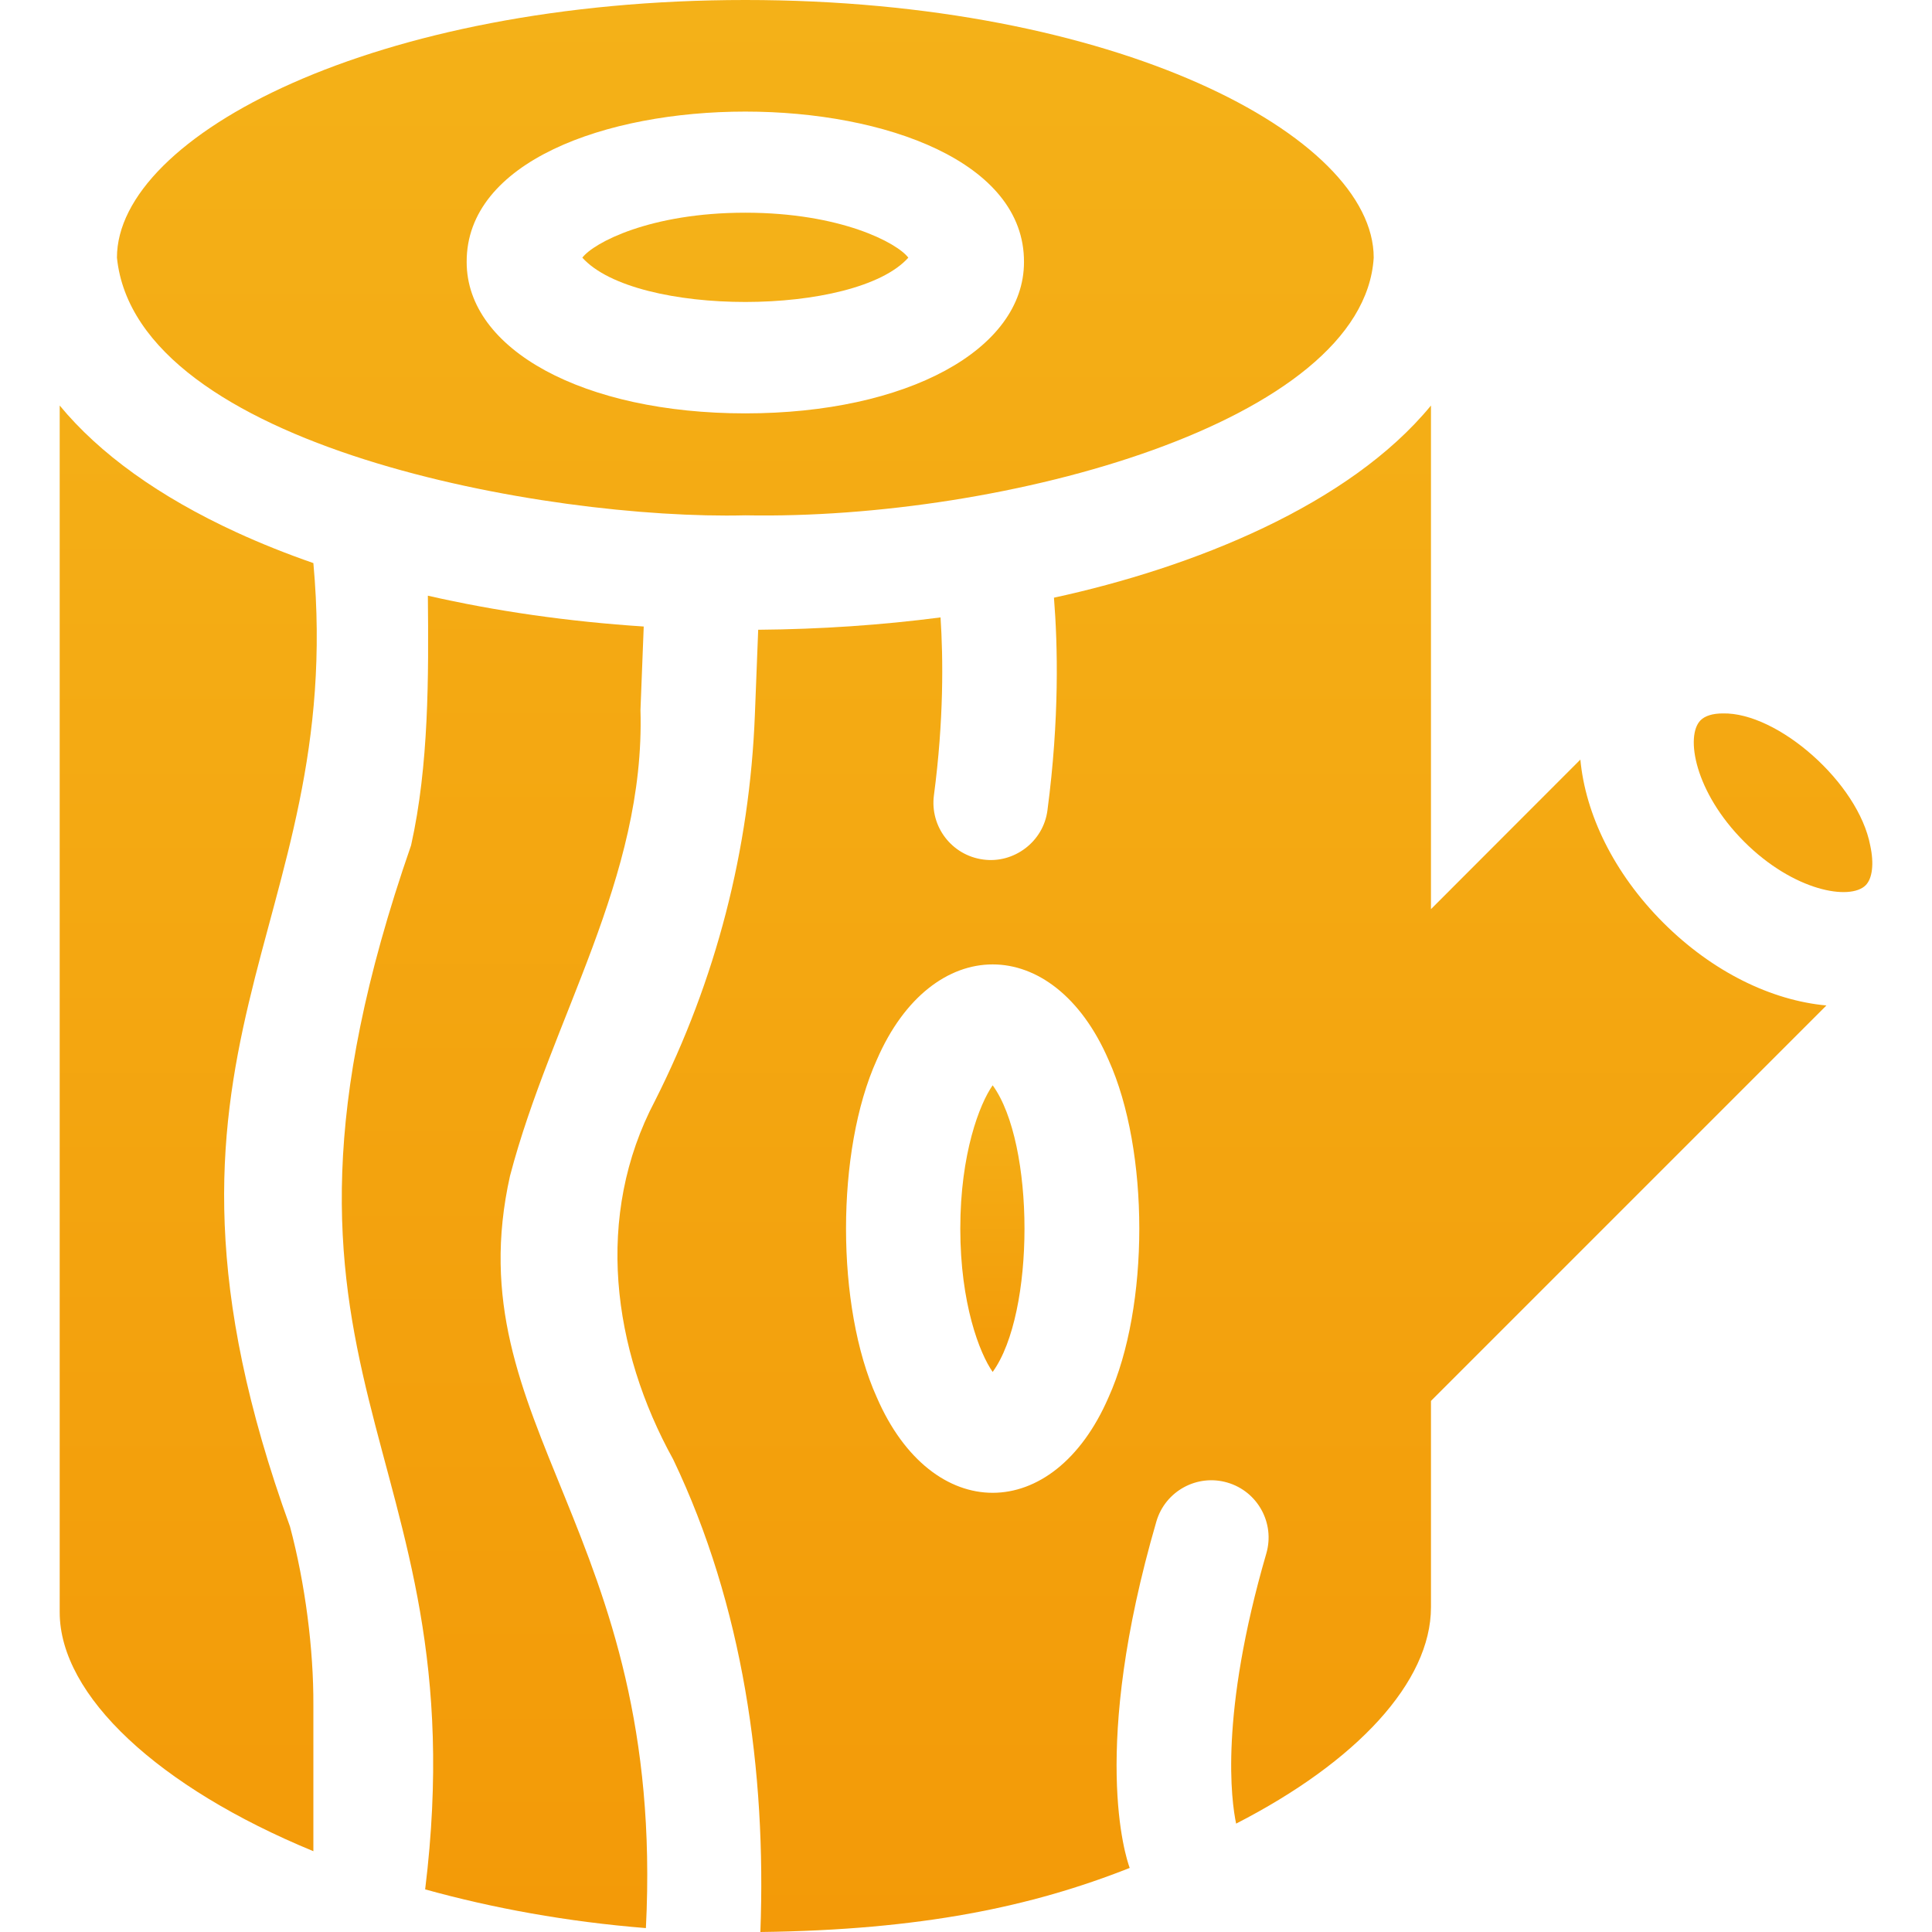
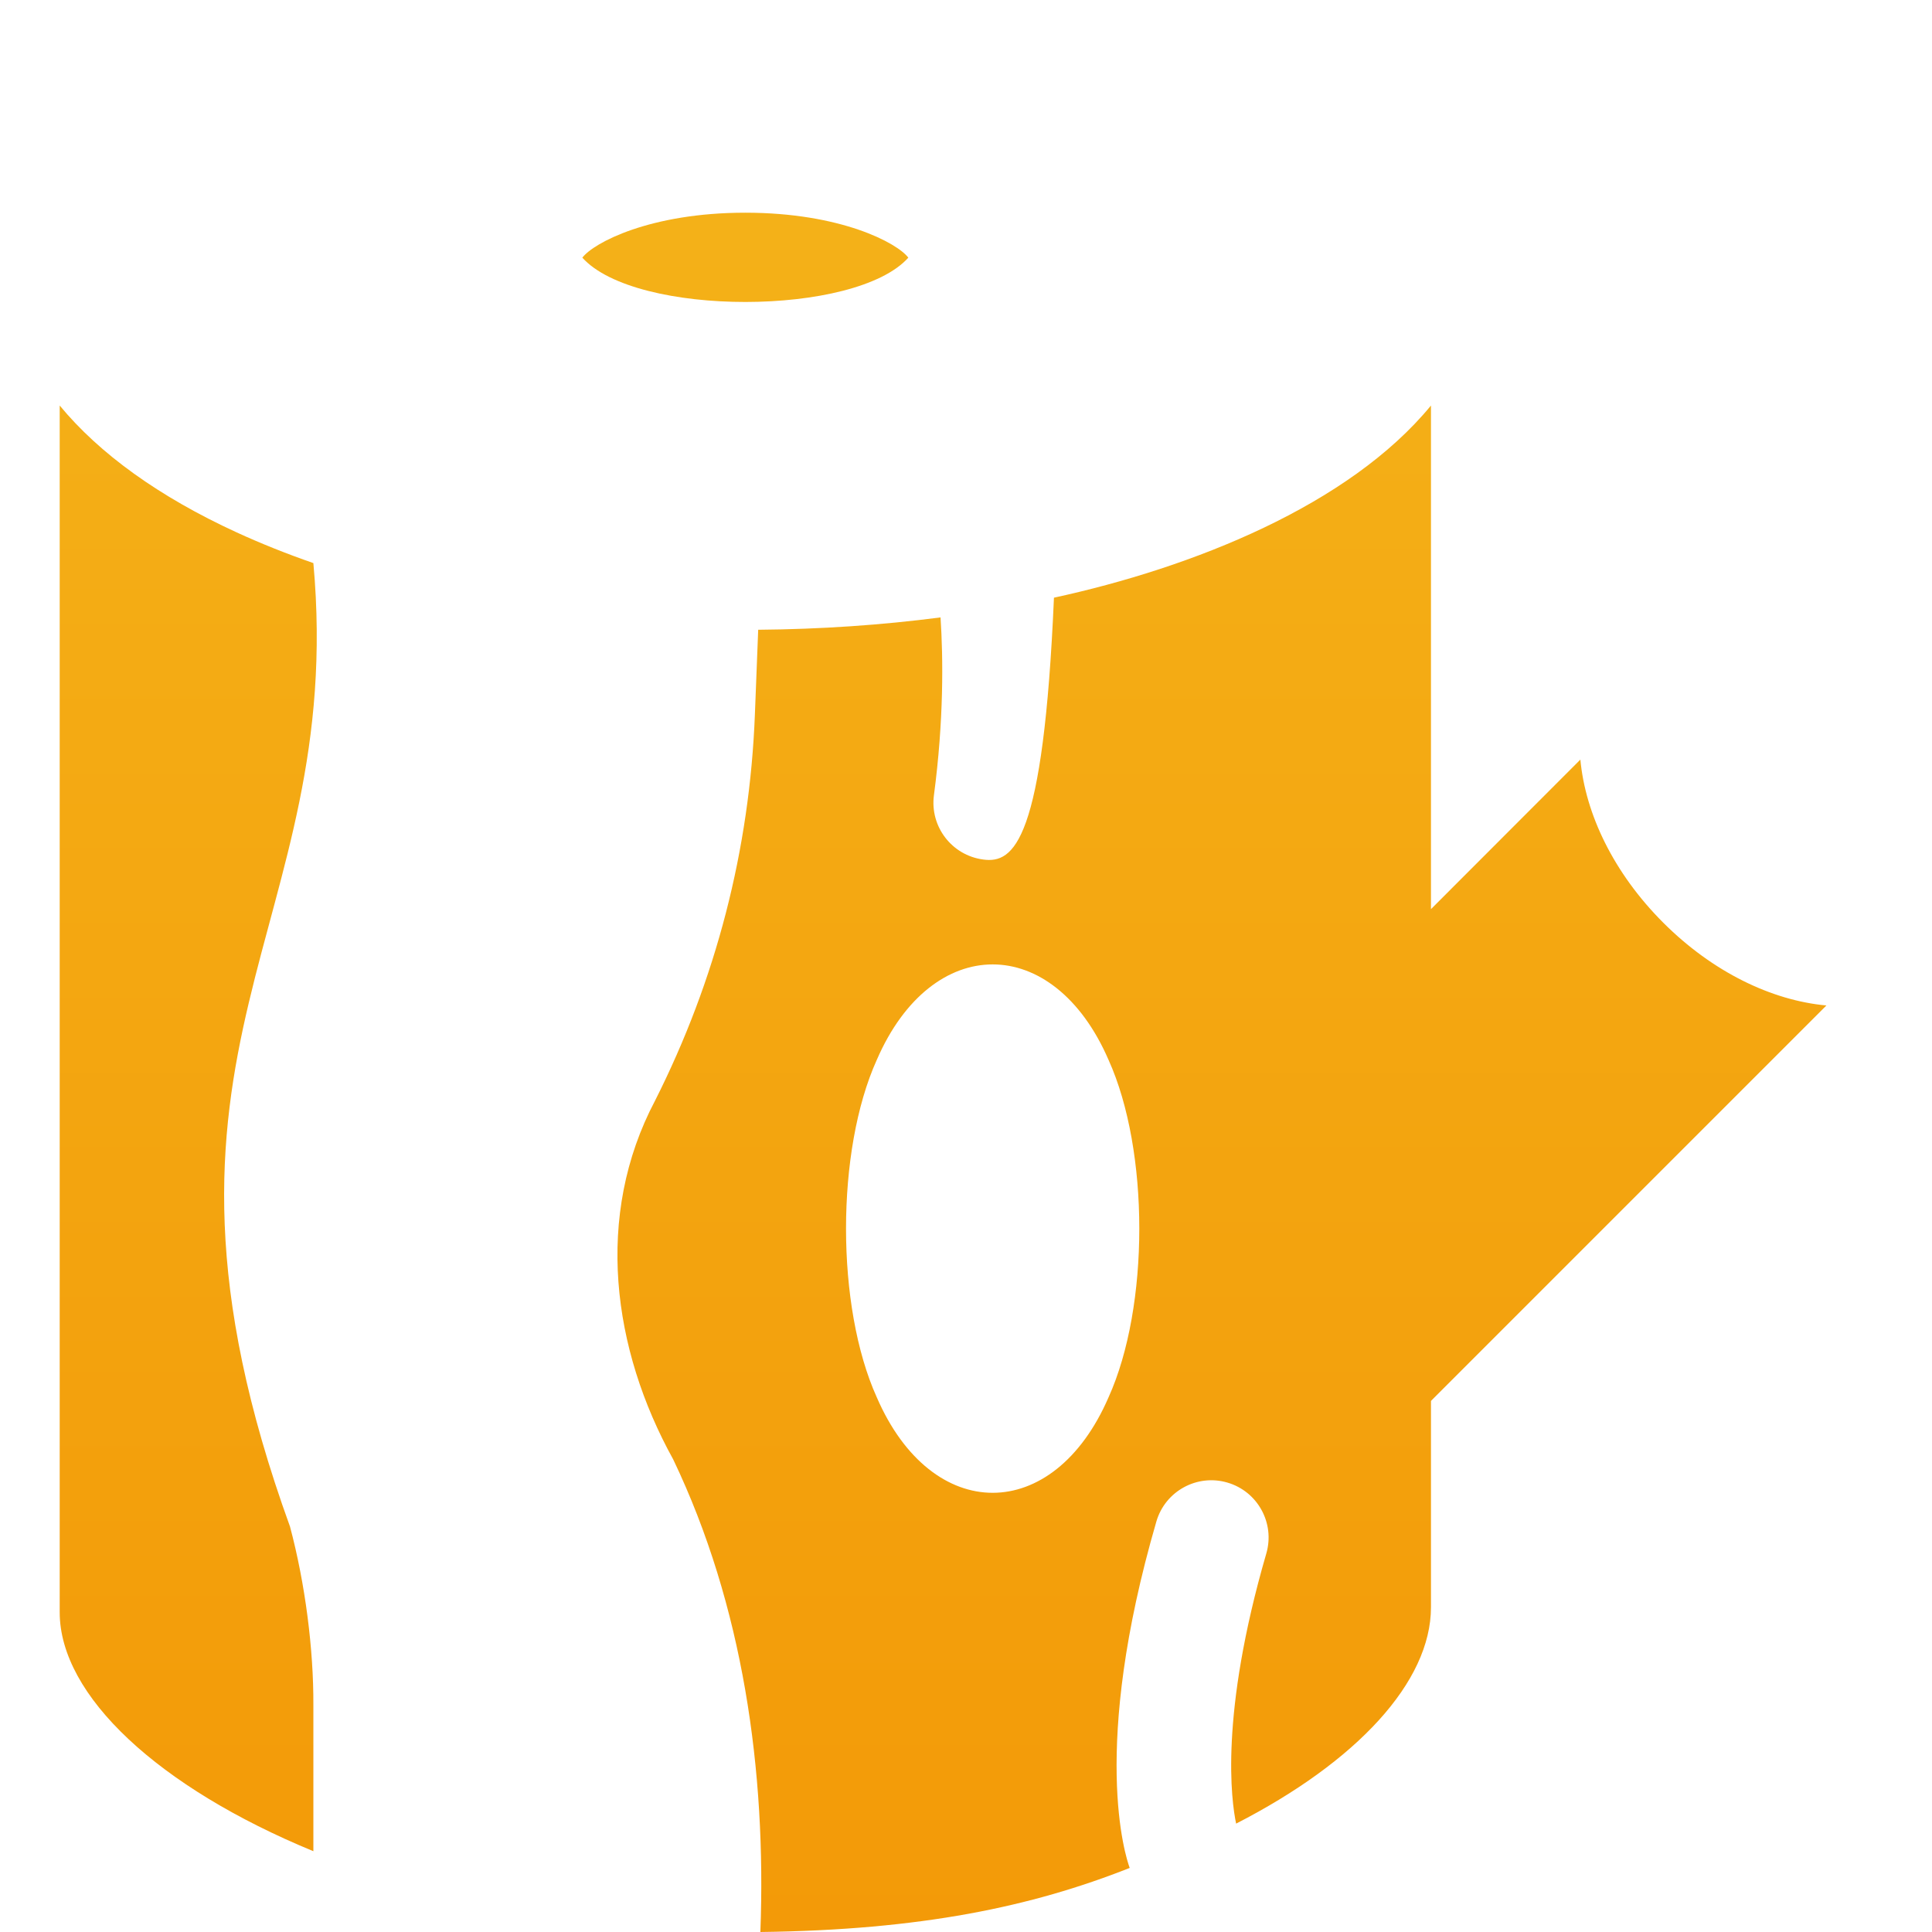
<svg xmlns="http://www.w3.org/2000/svg" width="130" height="130" viewBox="0 0 130 130" fill="none">
-   <path d="M43.096 47.773L43.315 42.157C38.242 41.825 33.351 41.124 28.79 40.083C28.843 45.494 28.864 51.495 27.66 56.883C15.092 93.056 32.333 96.787 28.608 127.132C33.161 128.398 38.165 129.312 43.461 129.737C44.82 102.939 30.56 95.94 34.317 79.126C37.089 68.541 43.424 59.124 43.096 47.773ZM92.434 17.338C92.434 9.137 75.069 0 50.151 0C25.234 0 7.869 9.137 7.869 17.338C9.175 30.098 36.908 35.004 50.151 34.675C67.62 35.005 91.752 28.394 92.434 17.338ZM50.151 27.815C39.287 27.815 31.401 23.533 31.401 17.634C31.338 4.131 68.97 4.136 68.902 17.634C68.902 23.533 61.016 27.815 50.151 27.815ZM125.534 59.569C125.991 59.112 126.108 58.115 125.846 56.901C125.048 52.666 119.608 47.915 115.919 48.005C115.248 48.005 114.727 48.166 114.429 48.464C113.386 49.506 114.024 53.297 117.362 56.635C120.701 59.973 124.492 60.611 125.534 59.569Z" fill="url(#paint0_linear_668_137)" />
-   <path d="M50.151 14.312C43.745 14.312 39.938 16.339 39.184 17.338C42.773 21.325 57.569 21.301 61.119 17.338C60.365 16.34 56.558 14.312 50.151 14.312ZM21.086 114.748C21.105 110.966 20.532 106.535 19.514 102.722C7.763 70.301 23.349 62.743 21.086 37.889C19.28 37.261 17.554 36.572 15.921 35.822C10.7 33.424 6.687 30.524 4.017 27.287V108.485C4.017 114.1 10.672 120.273 21.086 124.563L21.086 114.748ZM111.914 62.083C108.583 58.751 106.678 54.776 106.34 51.111L96.287 61.174V27.287C90.768 34.008 80.244 38.194 70.918 40.217C71.175 43.4 71.292 48.381 70.481 54.52C70.211 56.639 68.223 58.122 66.156 57.835C64.047 57.556 62.563 55.62 62.842 53.511C63.51 48.456 63.467 44.299 63.287 41.544C59.33 42.059 55.214 42.341 51.017 42.375L50.795 48.072C50.442 57.178 48.182 65.922 44.078 74.059C39.978 81.824 41.198 90.785 45.297 98.198C50.003 108.038 51.57 119.17 51.164 130C61.981 129.869 69.43 128.296 76.015 125.689C75.731 124.914 73.364 117.673 77.809 102.381C78.403 100.338 80.541 99.162 82.584 99.758C84.627 100.352 85.801 102.489 85.207 104.532C82.046 115.409 82.858 121.202 83.176 122.707C91.287 118.549 96.287 113.179 96.287 108.147V94.264L122.895 67.656C119.227 67.321 115.249 65.418 111.914 62.083ZM74.591 94.024C70.884 102.583 62.711 102.595 58.997 94.024C56.237 87.919 56.237 77.422 58.997 71.317C62.703 62.758 70.877 62.746 74.591 71.317C77.351 77.421 77.351 87.92 74.591 94.024Z" fill="url(#paint1_linear_668_137)" />
-   <path d="M64.616 82.67C64.616 87.712 65.914 91.062 66.794 92.314C69.656 88.368 69.644 76.947 66.794 73.027C65.914 74.279 64.616 77.629 64.616 82.67Z" fill="url(#paint2_linear_668_137)" />
+   <path d="M50.151 14.312C43.745 14.312 39.938 16.339 39.184 17.338C42.773 21.325 57.569 21.301 61.119 17.338C60.365 16.34 56.558 14.312 50.151 14.312ZM21.086 114.748C21.105 110.966 20.532 106.535 19.514 102.722C7.763 70.301 23.349 62.743 21.086 37.889C19.28 37.261 17.554 36.572 15.921 35.822C10.7 33.424 6.687 30.524 4.017 27.287V108.485C4.017 114.1 10.672 120.273 21.086 124.563L21.086 114.748ZM111.914 62.083C108.583 58.751 106.678 54.776 106.34 51.111L96.287 61.174V27.287C90.768 34.008 80.244 38.194 70.918 40.217C70.211 56.639 68.223 58.122 66.156 57.835C64.047 57.556 62.563 55.62 62.842 53.511C63.51 48.456 63.467 44.299 63.287 41.544C59.33 42.059 55.214 42.341 51.017 42.375L50.795 48.072C50.442 57.178 48.182 65.922 44.078 74.059C39.978 81.824 41.198 90.785 45.297 98.198C50.003 108.038 51.57 119.17 51.164 130C61.981 129.869 69.43 128.296 76.015 125.689C75.731 124.914 73.364 117.673 77.809 102.381C78.403 100.338 80.541 99.162 82.584 99.758C84.627 100.352 85.801 102.489 85.207 104.532C82.046 115.409 82.858 121.202 83.176 122.707C91.287 118.549 96.287 113.179 96.287 108.147V94.264L122.895 67.656C119.227 67.321 115.249 65.418 111.914 62.083ZM74.591 94.024C70.884 102.583 62.711 102.595 58.997 94.024C56.237 87.919 56.237 77.422 58.997 71.317C62.703 62.758 70.877 62.746 74.591 71.317C77.351 77.421 77.351 87.92 74.591 94.024Z" fill="url(#paint1_linear_668_137)" />
  <defs>
    <linearGradient id="paint0_linear_668_137" x1="66.926" y1="0" x2="66.926" y2="129.737" gradientUnits="userSpaceOnUse">
      <stop stop-color="#F4B118" />
      <stop offset="1" stop-color="#F39A08" />
    </linearGradient>
    <linearGradient id="paint1_linear_668_137" x1="63.456" y1="14.312" x2="63.456" y2="130" gradientUnits="userSpaceOnUse">
      <stop stop-color="#F4B118" />
      <stop offset="1" stop-color="#F39A08" />
    </linearGradient>
    <linearGradient id="paint2_linear_668_137" x1="66.776" y1="73.027" x2="66.776" y2="92.314" gradientUnits="userSpaceOnUse">
      <stop stop-color="#F4B118" />
      <stop offset="1" stop-color="#F39A08" />
    </linearGradient>
  </defs>
</svg>